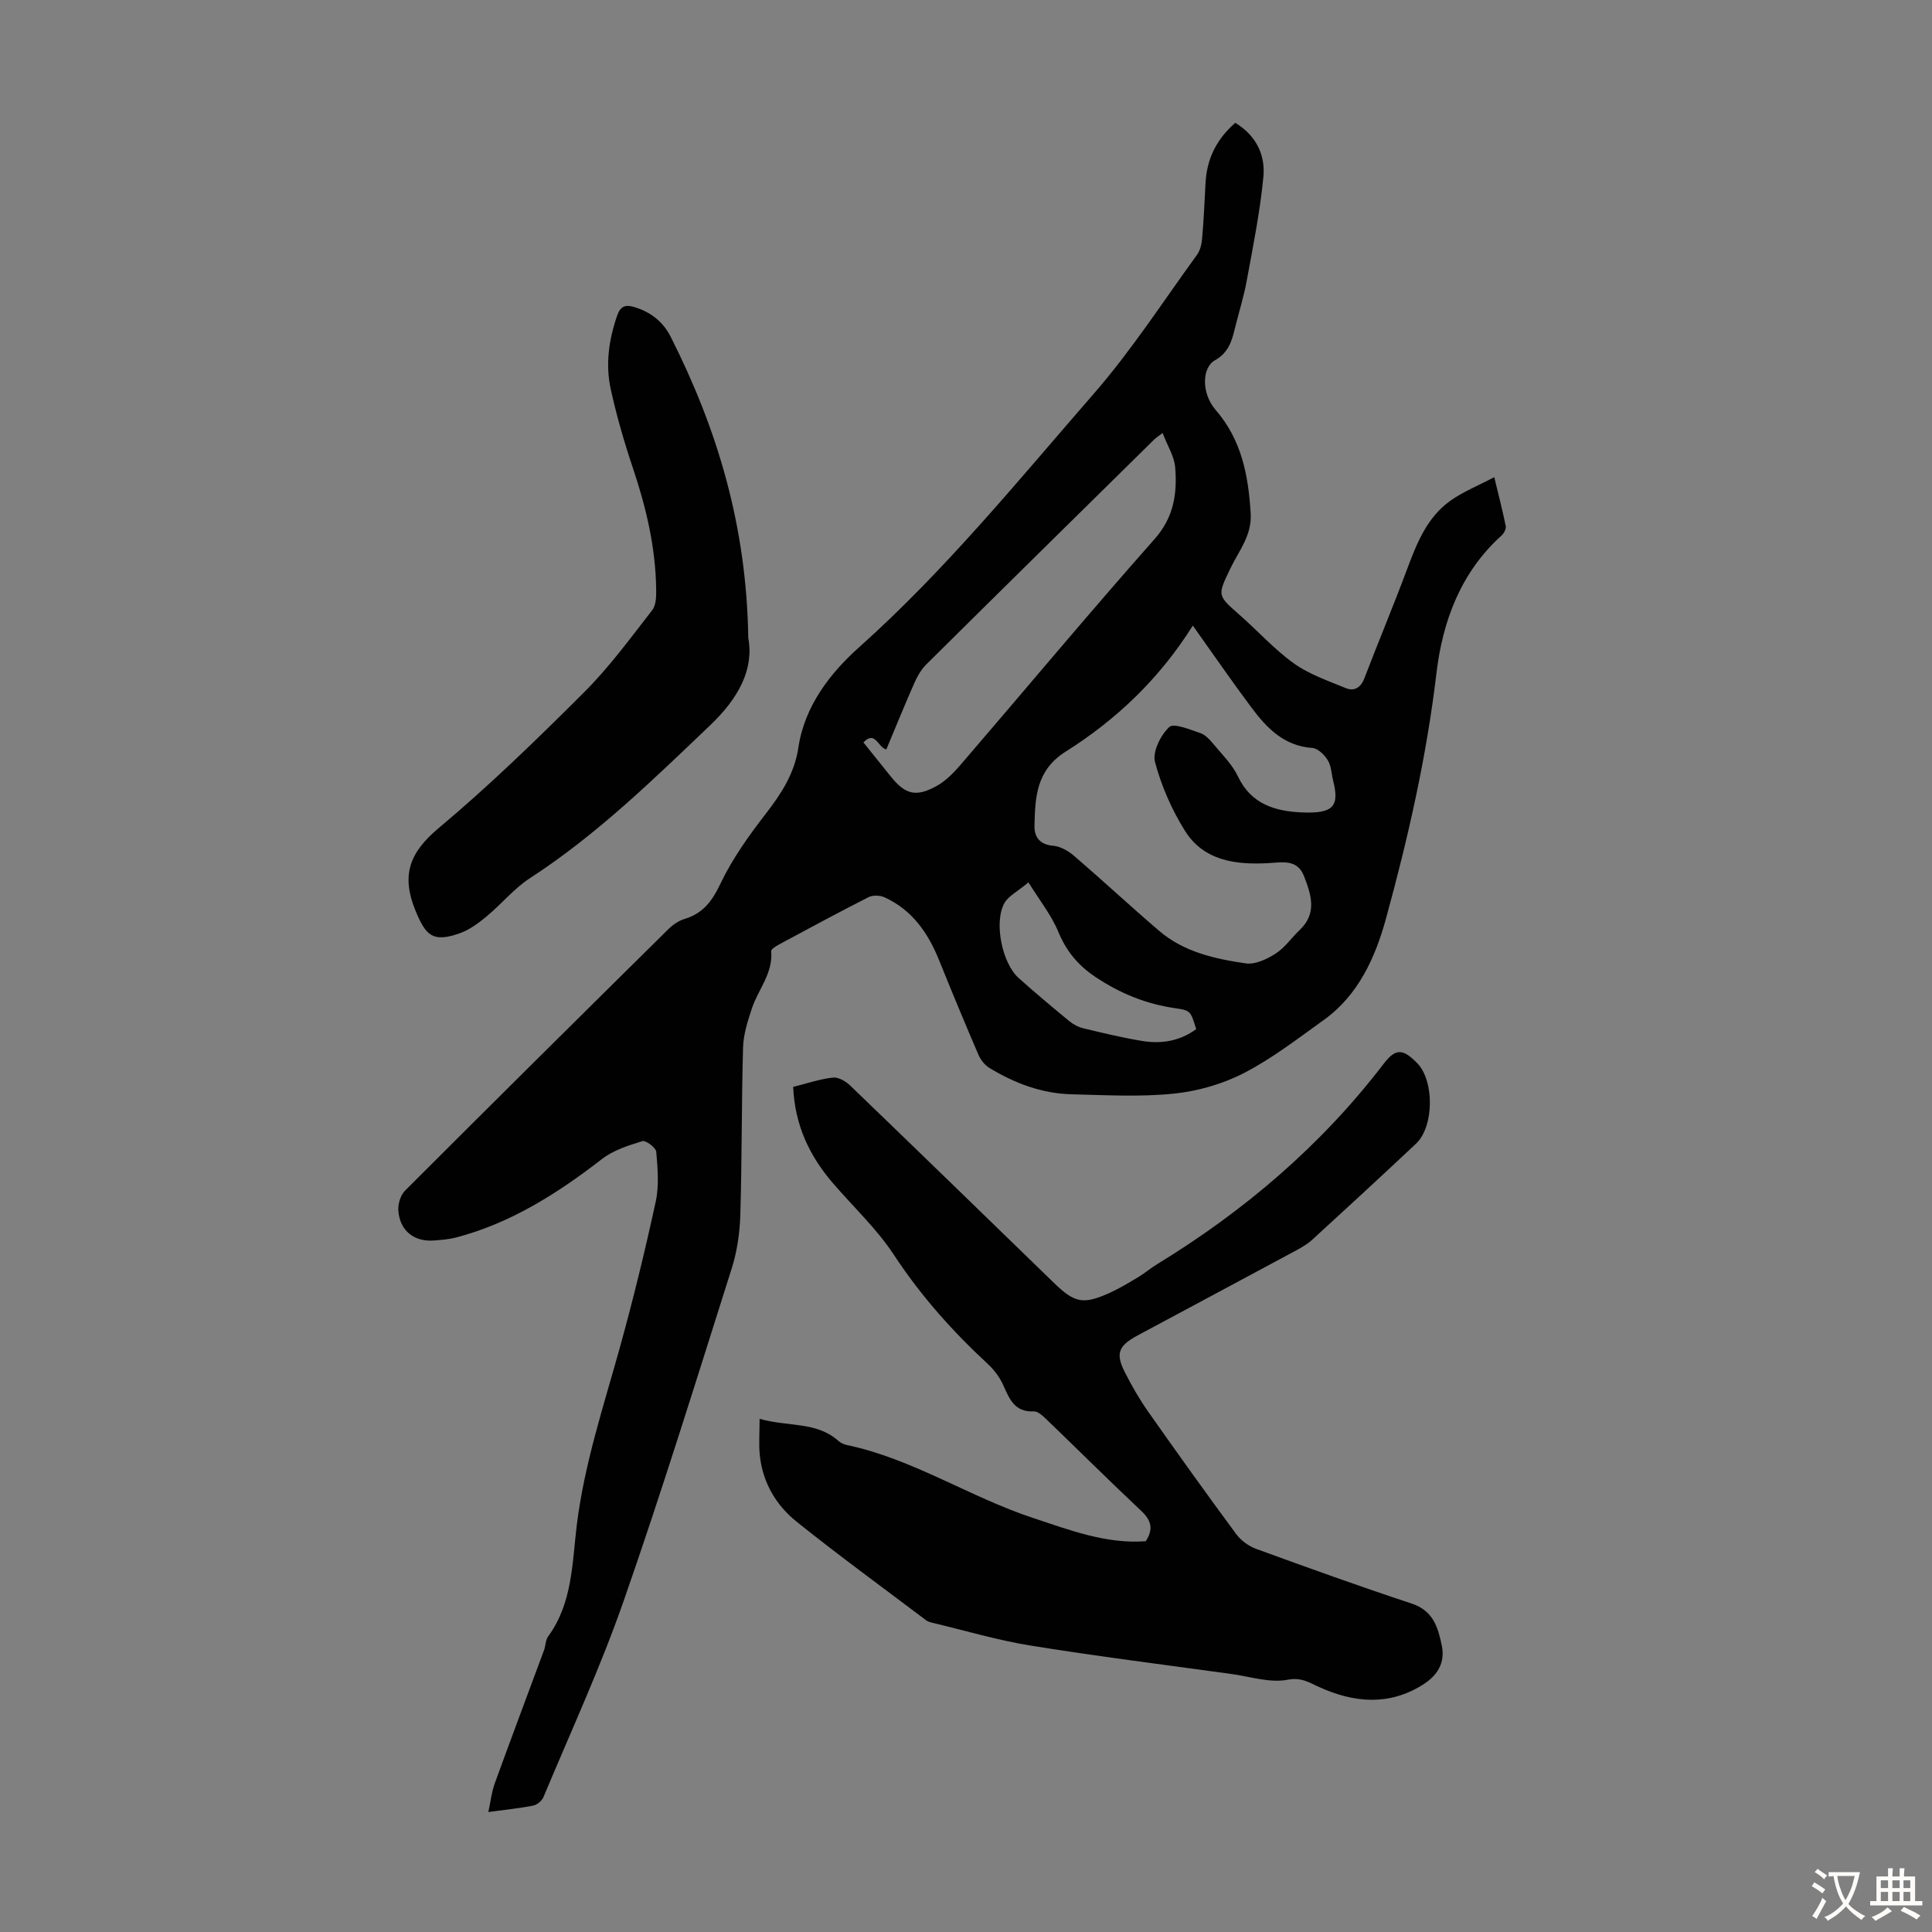
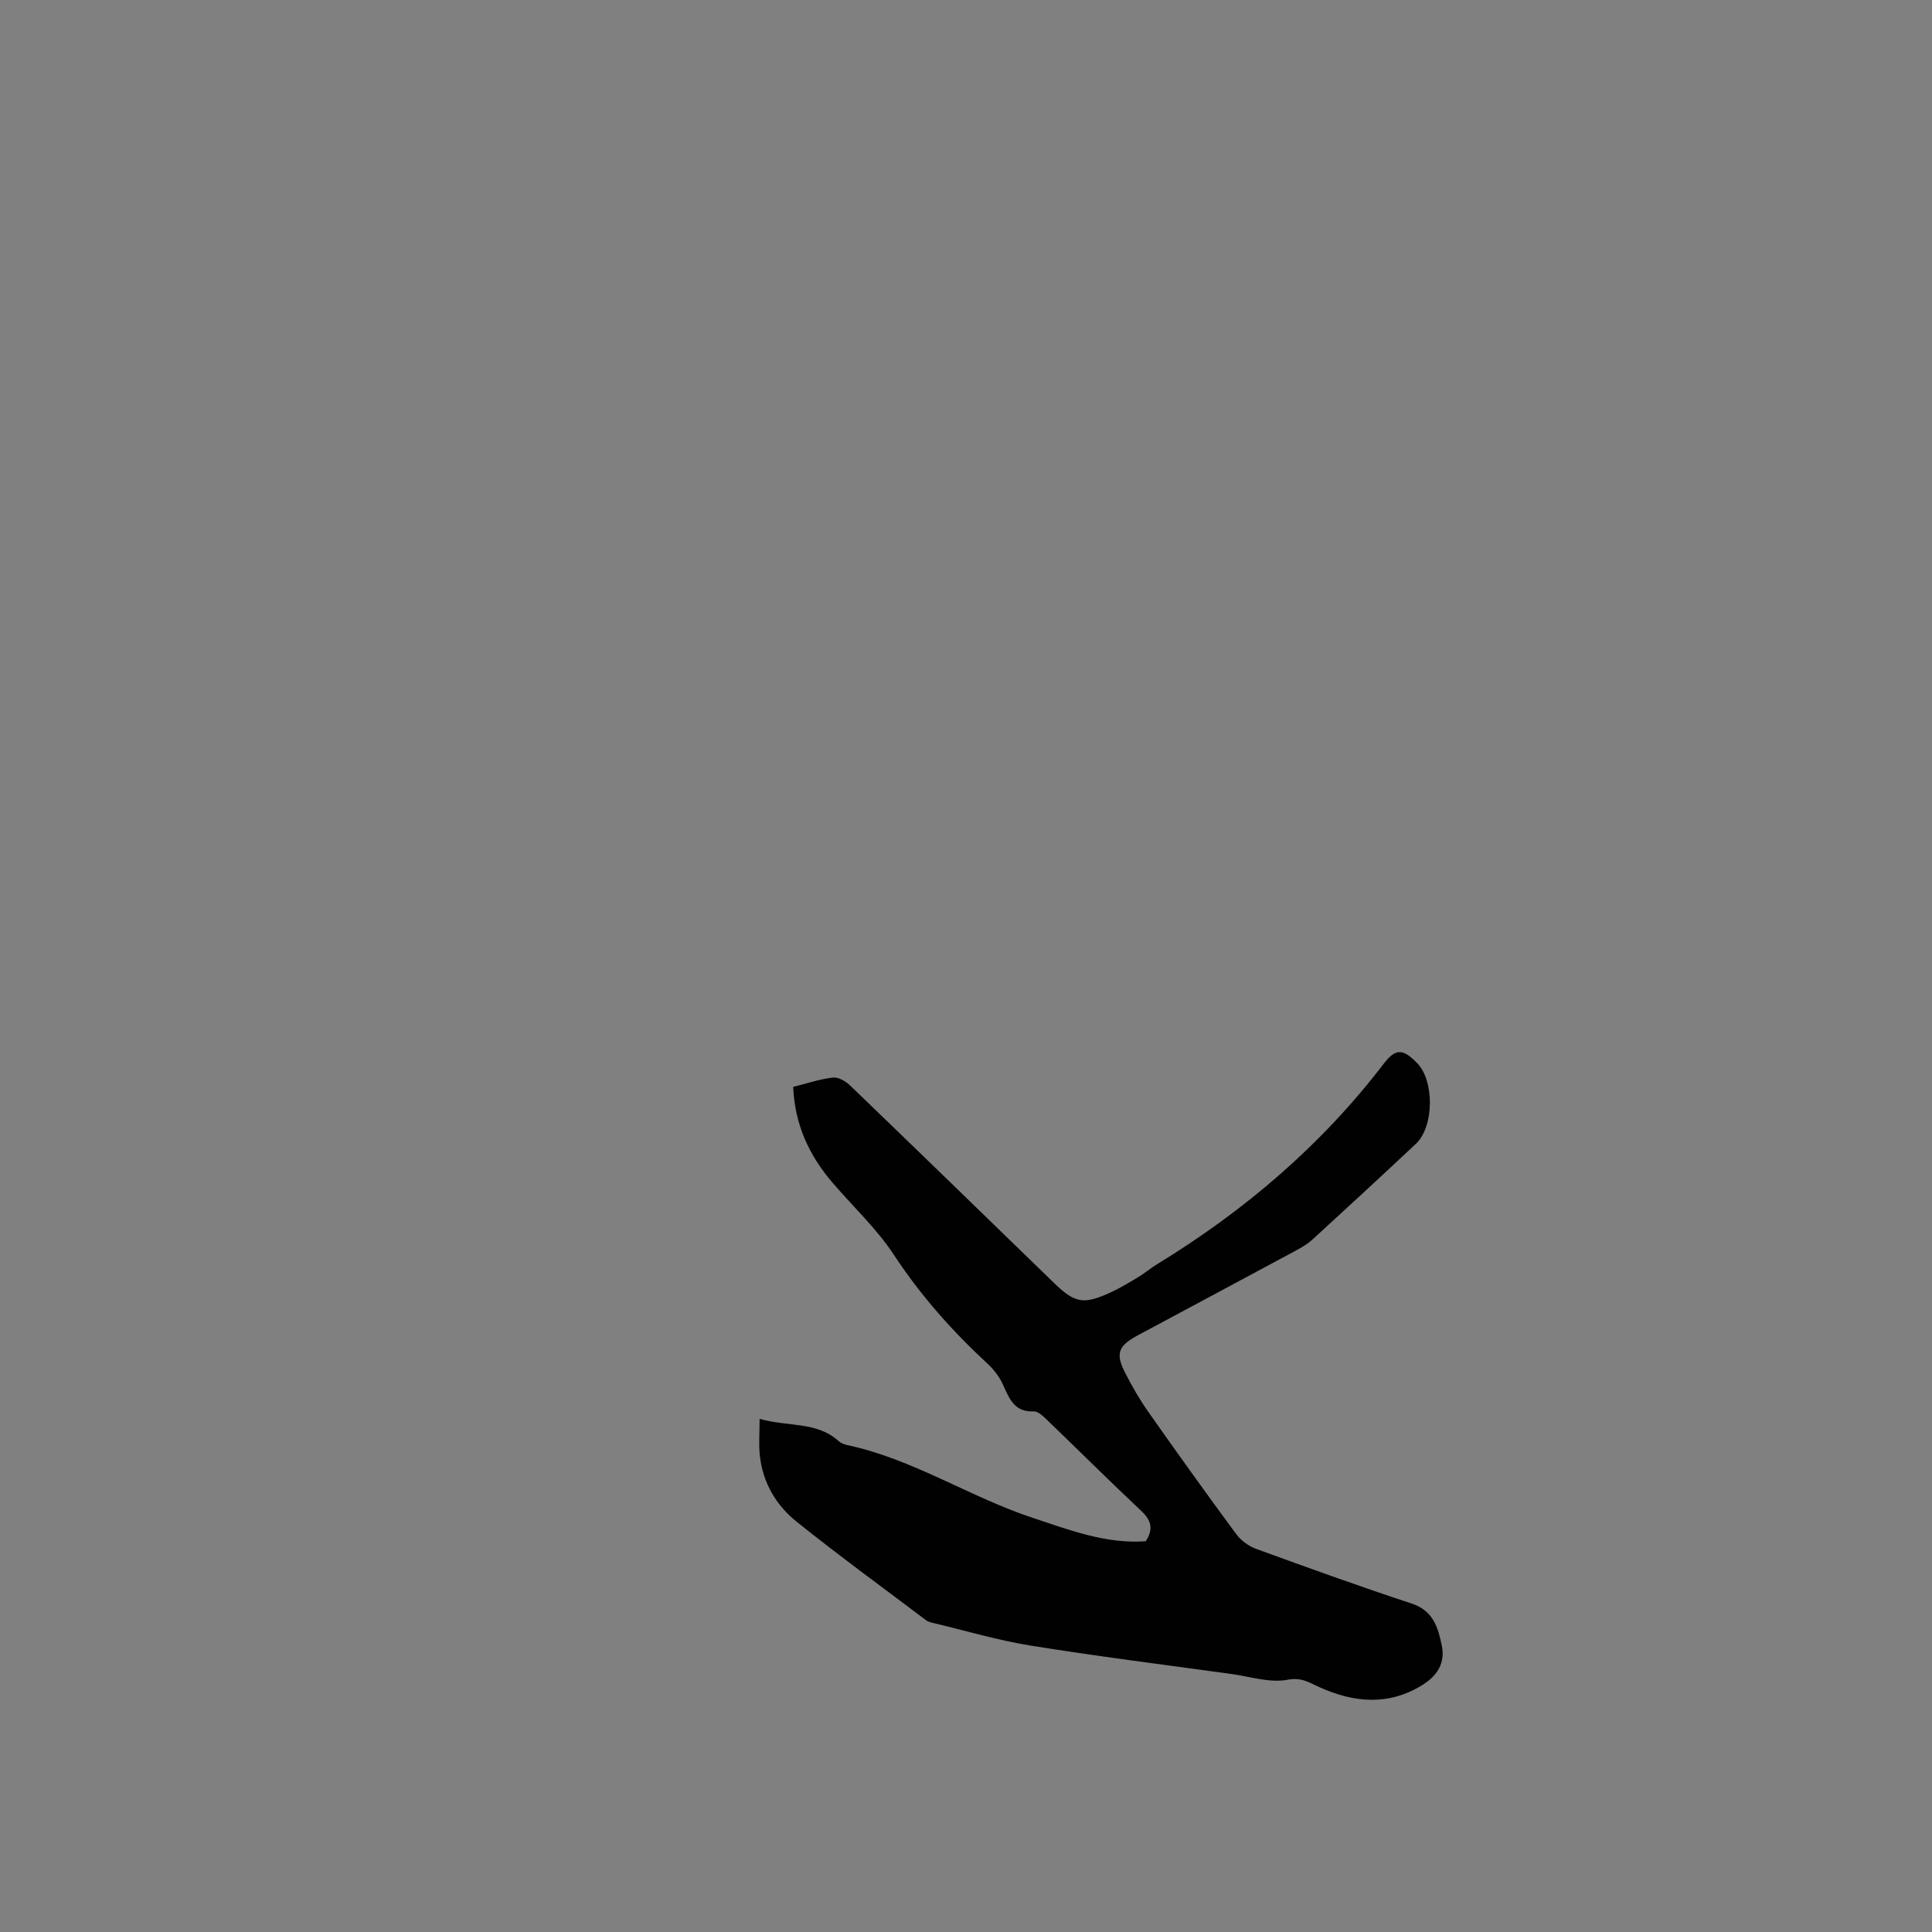
<svg xmlns="http://www.w3.org/2000/svg" enable-background="new 0 0 400 400" viewBox="0 0 400 400">
  <rect x="0" y="0" width="400" height="400" fill="#808080" stroke="none" />
  <g fill="#010102">
-     <path d="m255.75 25.43c4.39 2.66 6.25 6.72 5.82 11.2-.69 7.19-2.13 14.32-3.44 21.45-.62 3.4-1.68 6.72-2.5 10.08-.64 2.61-1.36 4.9-4.1 6.44-2.74 1.55-2.78 6.88.14 10.25 5.41 6.25 6.79 13.57 7.27 21.44.28 4.59-2.47 7.77-4.21 11.42-2.68 5.6-2.75 5.5 1.89 9.58 3.79 3.32 7.19 7.14 11.25 10.05 3.17 2.27 7.06 3.6 10.72 5.11 1.76.73 3.12-.03 3.88-2 2.88-7.5 5.98-14.92 8.79-22.44 2.02-5.4 4.1-10.77 8.93-14.27 2.64-1.91 5.76-3.14 9.18-4.95.94 3.92 1.75 7.01 2.38 10.14.11.58-.38 1.49-.87 1.94-8.46 7.63-12.2 17.74-13.48 28.51-2.04 17.27-5.87 34.13-10.45 50.81-2.21 8.04-5.71 15.88-12.95 21.04-5.36 3.83-10.63 7.93-16.45 10.93-4.44 2.29-9.6 3.77-14.58 4.27-6.97.71-14.07.3-21.11.13-6.18-.15-11.82-2.29-17.05-5.48-.96-.59-1.8-1.69-2.25-2.74-2.78-6.46-5.48-12.96-8.11-19.49-2.29-5.68-5.59-10.47-11.34-13.08-.93-.42-2.4-.47-3.29-.02-6.16 3.12-12.23 6.41-18.32 9.68-.71.38-1.87 1.05-1.83 1.5.4 4.6-2.71 7.94-4.02 11.91-.86 2.6-1.73 5.33-1.81 8.03-.32 11.52-.22 23.05-.56 34.57-.11 3.74-.65 7.59-1.78 11.15-7.29 23-14.42 46.07-22.37 68.84-4.81 13.8-10.97 27.13-16.61 40.63-.32.76-1.29 1.59-2.09 1.76-2.72.55-5.49.82-9.32 1.34.5-2.34.69-4.18 1.3-5.86 3.35-9.23 6.81-18.42 10.22-27.63.35-.94.3-2.11.86-2.87 5.06-6.91 4.96-15.21 5.93-23.07 1.56-12.63 5.54-24.58 8.91-36.72 2.77-10 5.23-20.09 7.43-30.23.72-3.3.4-6.89.11-10.31-.08-.87-2.17-2.43-2.88-2.21-2.9.89-5.99 1.87-8.34 3.69-9.19 7.11-18.82 13.25-30.18 16.25-1.5.39-3.08.52-4.63.63-4.13.31-7.08-2.04-7.37-6.21-.09-1.35.45-3.17 1.38-4.1 18.12-18.13 36.33-36.17 54.56-54.18.92-.91 2.13-1.72 3.35-2.09 3.82-1.16 5.69-3.7 7.41-7.31 2.46-5.17 5.89-9.96 9.42-14.52 3.21-4.14 5.92-8.36 6.7-13.61 1.29-8.7 6.65-15.51 12.63-20.85 17.87-15.97 32.9-34.49 48.53-52.44 7.82-8.98 14.35-19.1 21.38-28.77.67-.92.96-2.24 1.06-3.41.33-3.79.5-7.59.7-11.39.25-4.93 2.17-9.04 6.16-12.52zm-8.79 104.09c-6.93 11.04-15.85 19.49-26.33 26.1-6.14 3.87-6.31 9.48-6.45 15.37-.05 2.25 1.05 3.88 3.84 4.11 1.51.12 3.16 1.07 4.36 2.1 5.94 5.11 11.68 10.45 17.63 15.54 5.11 4.37 11.53 5.79 17.92 6.72 1.95.28 4.39-.88 6.19-2.04 1.92-1.23 3.29-3.29 4.99-4.9 3.67-3.48 2.32-7.38.86-11.15-1.39-3.57-4.56-2.82-7.48-2.66-6.72.35-13.3-.51-17.17-6.72-2.72-4.36-4.88-9.27-6.19-14.23-.55-2.11 1.16-5.55 2.94-7.23.94-.89 4.28.52 6.42 1.24 1.08.36 2.02 1.41 2.79 2.34 1.79 2.15 3.88 4.2 5.04 6.67 2.71 5.74 7.74 7.18 13.18 7.42 6.7.3 7.83-1.34 6.5-6.64-.35-1.4-.37-3-1.1-4.17-.69-1.11-2.04-2.45-3.19-2.53-5.92-.42-9.49-4.18-12.67-8.45-4.01-5.37-7.82-10.9-12.08-16.89zm-6.26-39.88c-1.11.85-1.4 1.03-1.64 1.26-15.77 15.54-31.56 31.07-47.28 46.66-1.07 1.06-1.87 2.49-2.49 3.88-2.01 4.55-3.87 9.15-5.79 13.73-1.79-.47-2.26-4.02-4.74-1.46 1.9 2.37 3.79 4.72 5.68 7.07 2.96 3.68 5.17 4.31 9.39 2 1.89-1.03 3.55-2.7 4.98-4.36 13.42-15.6 26.59-31.41 40.23-46.81 4.03-4.55 4.7-9.48 4.27-14.85-.18-2.25-1.58-4.42-2.61-7.12zm-27.77 93.05c-2.33 1.94-4.13 2.81-4.95 4.24-2.25 3.91-.54 12.46 2.91 15.55 3.41 3.05 6.92 5.99 10.45 8.9.83.68 1.88 1.26 2.92 1.51 4.01.97 8.03 1.93 12.09 2.61 4.05.69 7.92.06 11.31-2.43-1.14-3.67-1.11-3.87-4.28-4.32-6.07-.87-11.49-3.07-16.61-6.5-3.6-2.41-5.99-5.32-7.66-9.33-1.44-3.48-3.89-6.54-6.18-10.23z" />
    <path d="m157.27 293.76c5.98 1.68 11.76.53 16.26 4.52.48.43 1.15.75 1.79.89 13.7 2.89 25.44 10.78 38.57 15.11 7.63 2.52 15.16 5.43 23.33 4.81 1.63-2.51 1.15-4.32-.93-6.27-6.68-6.27-13.17-12.75-19.78-19.1-.7-.67-1.68-1.55-2.49-1.51-4.08.2-5.07-2.74-6.4-5.62-.73-1.57-1.87-3.06-3.15-4.24-7.33-6.78-13.87-14.14-19.4-22.55-3.53-5.38-8.36-9.89-12.6-14.81-4.88-5.66-7.92-12.07-8.25-19.96 2.84-.71 5.49-1.62 8.22-1.93 1.13-.13 2.67.76 3.58 1.65 14.11 13.58 28.15 27.23 42.2 40.87 4.31 4.18 6.06 4.53 11.62 2.01 2.02-.92 3.94-2.09 5.84-3.23 1.34-.81 2.54-1.84 3.87-2.65 18.1-11.06 33.99-24.6 46.93-41.51 2.49-3.26 3.99-3.12 6.92-.14 3.6 3.66 3.53 13.16-.25 16.71-7.1 6.66-14.25 13.27-21.44 19.84-1.13 1.04-2.55 1.8-3.92 2.54-10.73 5.78-21.48 11.51-32.21 17.27-4.07 2.18-4.68 3.77-2.63 7.77 1.42 2.77 2.97 5.49 4.76 8.03 5.98 8.51 12.04 16.97 18.22 25.34.98 1.33 2.57 2.5 4.12 3.07 10.7 3.9 21.43 7.77 32.25 11.34 4.44 1.47 5.43 4.94 6.21 8.69.75 3.64-.97 6.26-3.99 8.14-7.06 4.41-14.3 3.67-21.44.43-2.17-.98-3.65-2.04-6.55-1.49-3.65.69-7.71-.67-11.59-1.2-13.84-1.91-27.72-3.65-41.51-5.87-6.88-1.11-13.62-3.12-20.42-4.74-.43-.1-.89-.23-1.24-.49-8.98-6.78-18.08-13.4-26.85-20.44-4.27-3.42-7.03-8.13-7.61-13.76-.24-2.3-.04-4.61-.04-7.52z" />
-     <path d="m154.92 132.07c1.21 6.47-1.98 12.46-7.9 18.1-11.83 11.28-23.47 22.67-37.28 31.63-3.33 2.16-5.94 5.41-9.04 7.97-1.69 1.4-3.58 2.79-5.62 3.49-5.48 1.9-6.93.47-9.07-4.75-2.97-7.25-1.26-11.97 4.75-17.01 10.53-8.82 20.43-18.44 30.16-28.16 5.2-5.19 9.59-11.2 14.12-17.02.83-1.07.84-2.97.81-4.48-.13-8.57-2.08-16.79-4.8-24.9-1.81-5.38-3.4-10.86-4.61-16.4-1.11-5.1-.39-10.21 1.33-15.18.67-1.94 1.67-2.35 3.51-1.8 3.4 1.01 5.99 3.01 7.58 6.17 9.64 19.07 15.72 39.12 16.06 62.34z" />
  </g>
-   <path d="m377.9 391.2c-.2.3-.4.5-.6.8-.7-.6-1.4-1-2.2-1.5.2-.3.4-.5.5-.8.6.4 1.4.8 2.3 1.5zm-1.8 6.1c-.2-.2-.5-.4-.9-.6.4-.6.8-1.2 1.2-1.9s.7-1.3.9-1.9c.3.3.5.5.8.7-.7 1.3-1.4 2.6-2 3.7zm2.2-9c-.3.3-.5.5-.6.8-.6-.6-1.3-1.1-2-1.5.3-.3.5-.5.6-.7.6.5 1.3.9 2 1.4zm.3.2v-.9h2 4.5c-.3 1.3-.6 2.5-1 3.6s-.9 2.1-1.4 3c.4.5 1 1 1.6 1.4s1.2.8 1.9 1.1c-.3.2-.5.4-.8.8-.4-.3-1-.7-1.6-1.2s-1.2-1.1-1.6-1.6c-.5.6-1.1 1.1-1.7 1.6s-1.4.9-2.1 1.4c-.1-.3-.3-.5-.7-.8.6-.2 1.2-.5 1.9-1s1.4-1.1 2-1.8c-.5-.8-.9-1.6-1.2-2.5s-.6-2-.8-3.2c-.4.1-.7.1-1 .1zm2.5 2.7c.3 1 .7 1.7 1 2.2.3-.5.6-1.1 1-2s.6-1.9.9-3h-3.2-.4c.1.9.3 1.8.7 2.8z" fill="#fcfbfa" />
-   <path d="m396.5 388.5v1.5 3.6h1.5v.9c-.4 0-1 0-1.7 0h-7.9c-.5 0-.9 0-1.2 0v-.9h1.3v-3.5c0-.7 0-1.2 0-1.6h2.4c0-.8 0-1.4 0-1.7h1c0 .3-.1.8-.1 1.7h1.5c0-.8 0-1.4 0-1.7h1c0 .3-.1.9-.1 1.7zm-8.2 9.2c-.2-.3-.5-.5-.8-.8.8-.3 1.4-.6 1.9-.9s1-.7 1.4-1.1c.3.3.6.5.9.8-1.6 1-2.8 1.6-3.4 2zm2.6-6.8v-1.6h-1.5v1.6zm0 2.7v-1.9h-1.5v1.9zm2.4-2.7v-1.6h-1.5v1.6zm0 2.7v-1.9h-1.5v1.9zm.2 2 .7-.8c.4.2.9.5 1.6.8s1.3.7 1.8 1c-.3.3-.5.5-.8.8-.4-.3-1.5-1-3.3-1.8zm2-4.7v-1.6h-1.4v1.6zm0 2.7v-1.9h-1.4v1.9z" fill="#fcfbfa" />
</svg>